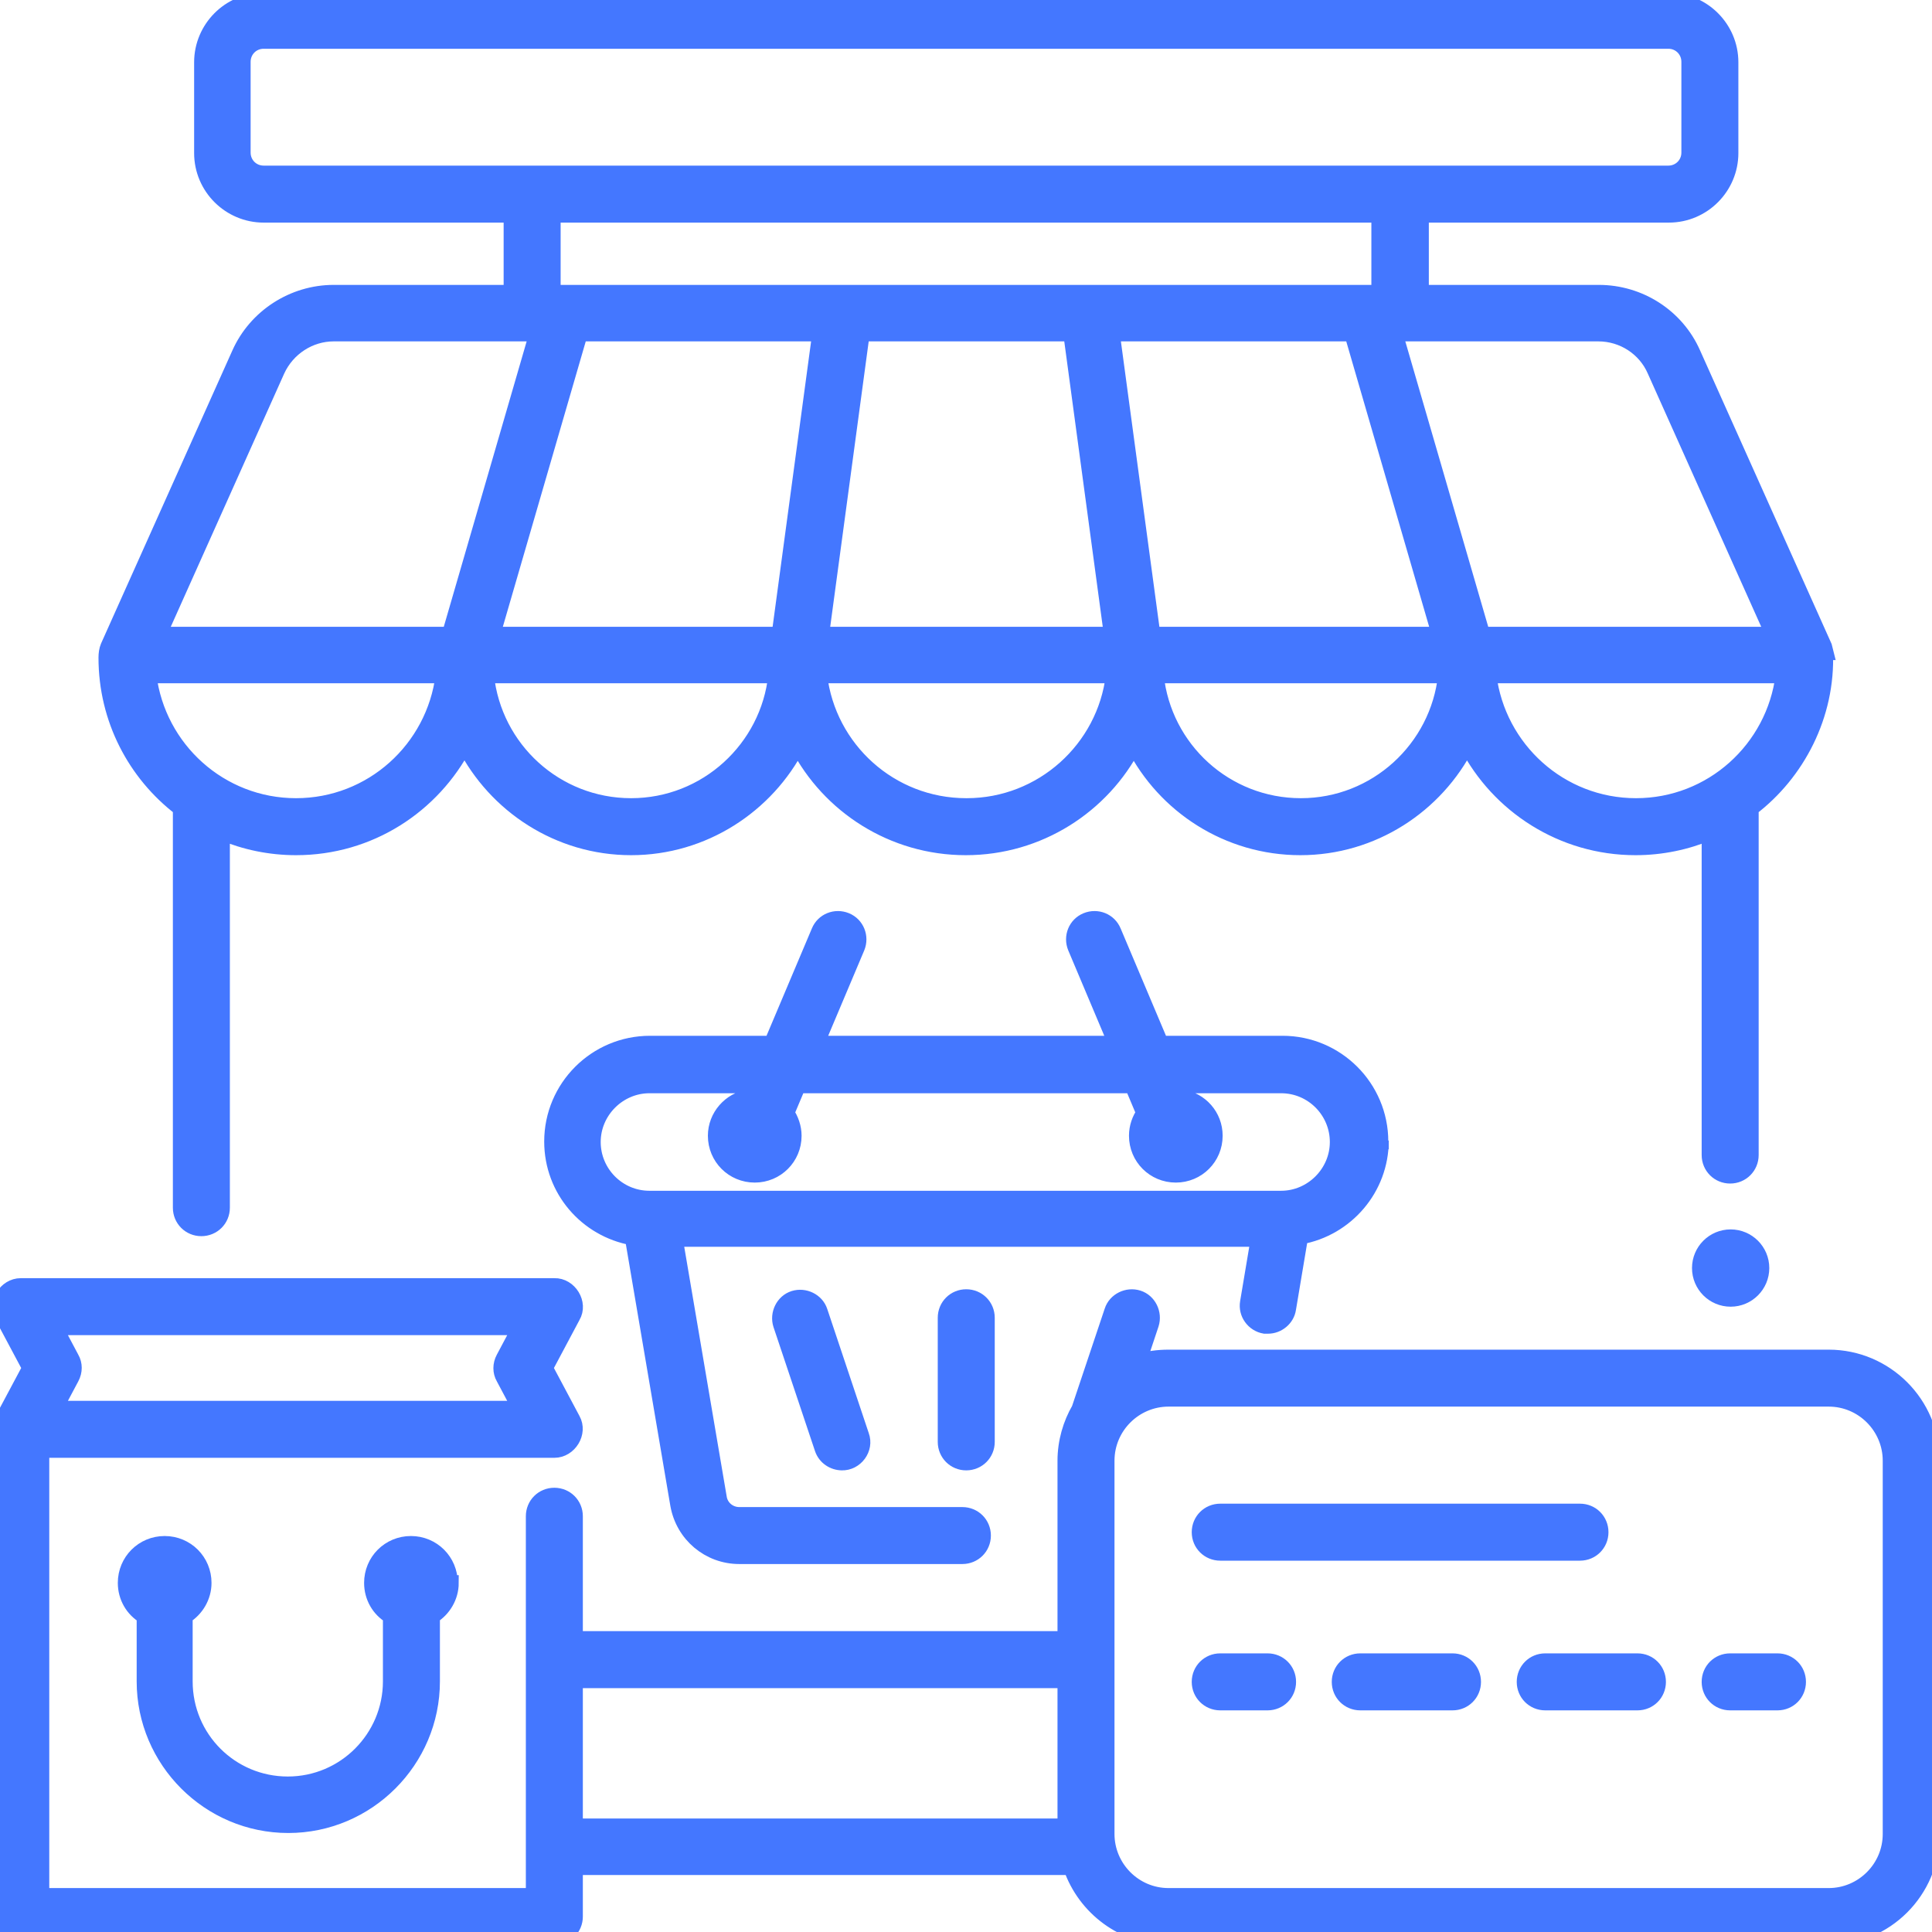
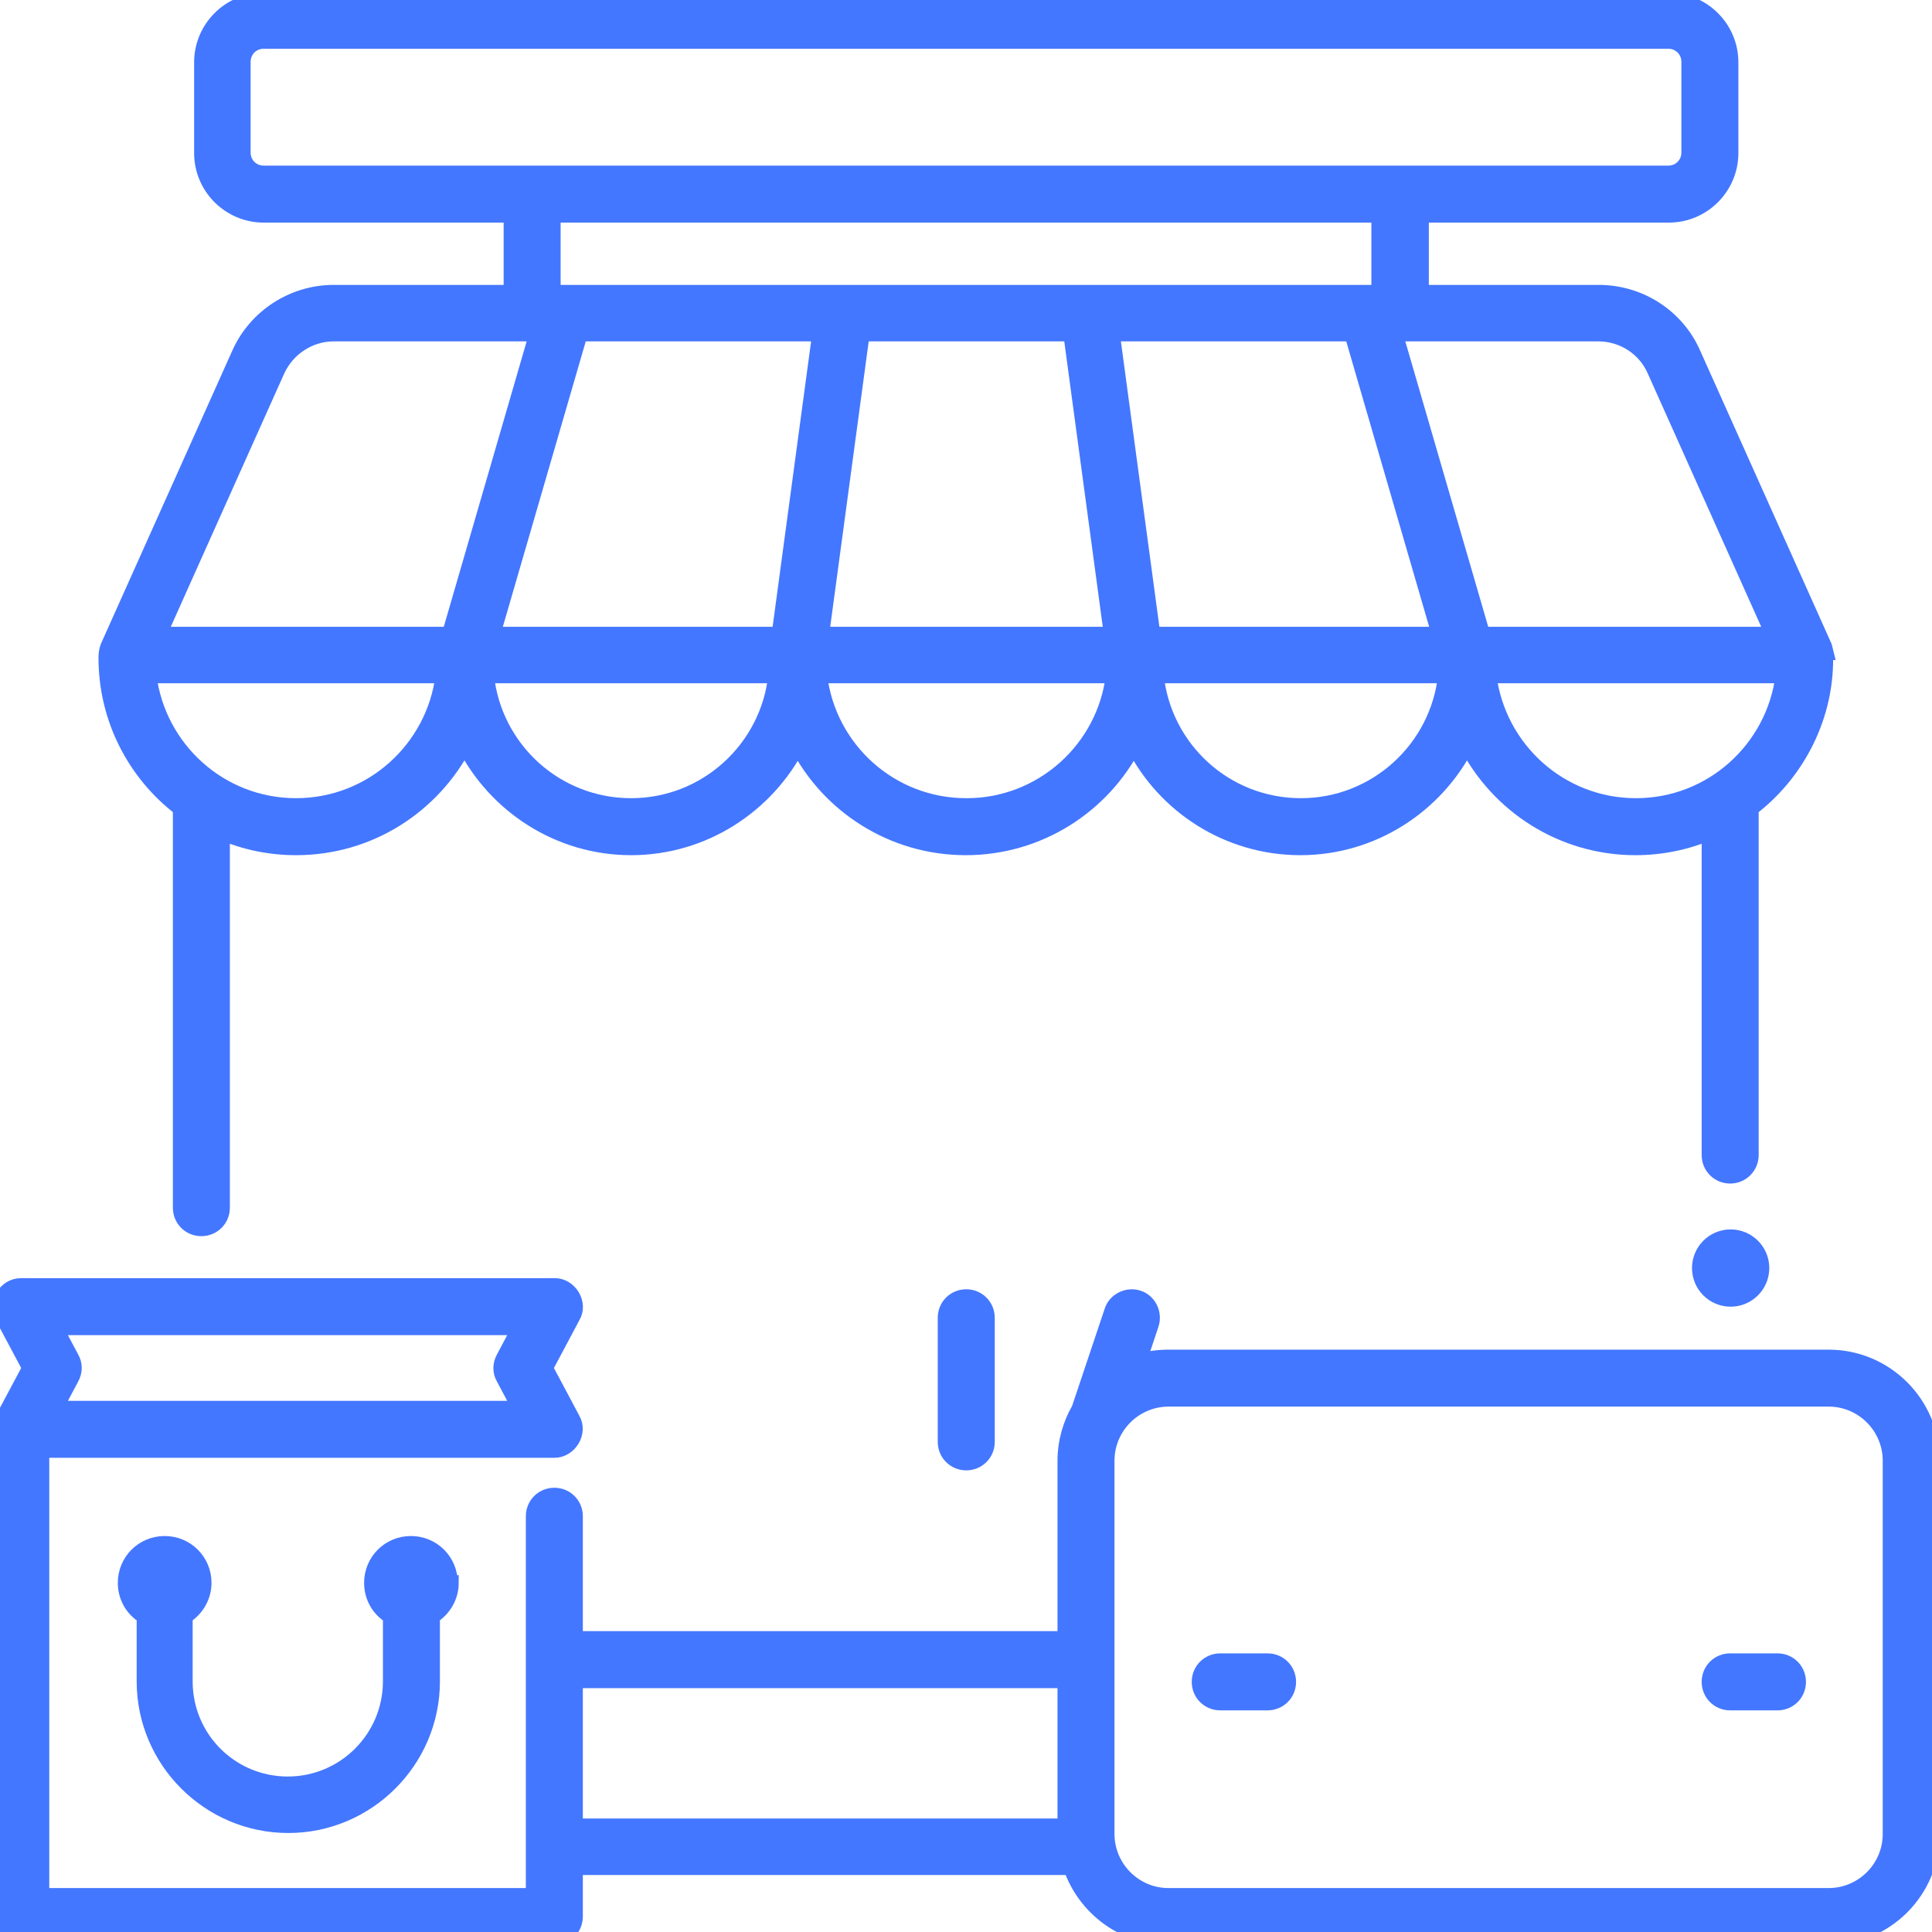
<svg xmlns="http://www.w3.org/2000/svg" width="50" height="50" viewBox="0 0 50 50" fill="none">
  <g clip-path="url(#clip0_3238_2772)">
    <path d="M11.647 40.965C11.647 40.402 11.197 39.952 10.635 39.952C10.072 39.952 9.623 40.402 9.623 40.965C9.623 41.327 9.81 41.652 10.11 41.827V43.514C10.11 44.976 8.923 46.176 7.448 46.176C5.974 46.176 4.786 44.989 4.786 43.514V41.827C5.074 41.652 5.274 41.327 5.274 40.965C5.274 40.402 4.824 39.952 4.261 39.952C3.699 39.952 3.249 40.402 3.249 40.965C3.249 41.327 3.437 41.652 3.737 41.827V43.514C3.737 45.563 5.411 47.238 7.461 47.238C9.51 47.238 11.185 45.563 11.185 43.514V41.827C11.472 41.652 11.672 41.327 11.672 40.965H11.647Z" fill="#4477FF" stroke="#4477FF" stroke-width="0.4" stroke-miterlimit="10" />
    <path d="M32.804 44.064H31.58C31.28 44.064 31.042 43.827 31.042 43.527C31.042 43.227 31.28 42.989 31.58 42.989H32.804C33.104 42.989 33.342 43.227 33.342 43.527C33.342 43.827 33.104 44.064 32.804 44.064Z" fill="#4477FF" stroke="#4477FF" stroke-width="0.4" stroke-miterlimit="10" />
-     <path d="M42.377 44.064H39.99C39.69 44.064 39.453 43.827 39.453 43.527C39.453 43.227 39.69 42.989 39.99 42.989H42.377C42.677 42.989 42.914 43.227 42.914 43.527C42.914 43.827 42.677 44.064 42.377 44.064ZM37.591 44.064H35.204C34.904 44.064 34.666 43.827 34.666 43.527C34.666 43.227 34.904 42.989 35.204 42.989H37.591C37.891 42.989 38.128 43.227 38.128 43.527C38.128 43.827 37.891 44.064 37.591 44.064Z" fill="#4477FF" stroke="#4477FF" stroke-width="0.4" stroke-miterlimit="10" />
    <path d="M46.001 44.064H44.776C44.476 44.064 44.239 43.827 44.239 43.527C44.239 43.227 44.476 42.989 44.776 42.989H46.001C46.301 42.989 46.538 43.227 46.538 43.527C46.538 43.827 46.301 44.064 46.001 44.064Z" fill="#4477FF" stroke="#4477FF" stroke-width="0.4" stroke-miterlimit="10" />
-     <path d="M40.89 40.19H31.58C31.28 40.19 31.042 39.953 31.042 39.653C31.042 39.353 31.28 39.115 31.58 39.115H40.89C41.19 39.115 41.427 39.353 41.427 39.653C41.427 39.953 41.19 40.19 40.89 40.19Z" fill="#4477FF" stroke="#4477FF" stroke-width="0.4" stroke-miterlimit="10" />
-     <path d="M35.729 29.543C35.729 28.143 34.591 27.006 33.192 27.006H30.043L28.818 24.107C28.705 23.831 28.393 23.707 28.118 23.819C27.843 23.931 27.718 24.244 27.831 24.519L28.88 27.006H21.132L22.182 24.519C22.294 24.244 22.169 23.931 21.895 23.819C21.62 23.707 21.307 23.831 21.195 24.107L19.97 27.006H16.821C15.421 27.006 14.284 28.143 14.284 29.543C14.284 30.792 15.184 31.817 16.371 32.029L17.546 38.94C17.683 39.715 18.345 40.277 19.133 40.277H24.906C25.206 40.277 25.444 40.04 25.444 39.74C25.444 39.44 25.206 39.203 24.906 39.203H19.133C18.87 39.203 18.645 39.015 18.608 38.753L17.471 32.067H32.567L32.292 33.704C32.242 33.992 32.442 34.266 32.729 34.316H32.817C33.067 34.316 33.304 34.129 33.342 33.867L33.654 32.005C34.841 31.792 35.741 30.755 35.741 29.518V29.543H35.729ZM33.192 31.017H16.808C15.996 31.017 15.346 30.355 15.346 29.555C15.346 28.755 16.009 28.093 16.808 28.093H19.508L19.383 28.393C18.895 28.468 18.52 28.893 18.52 29.393C18.52 29.955 18.97 30.405 19.533 30.405C20.095 30.405 20.545 29.955 20.545 29.393C20.545 29.18 20.47 28.968 20.357 28.805L20.657 28.093H29.305L29.605 28.805C29.493 28.968 29.418 29.168 29.418 29.393C29.418 29.955 29.867 30.405 30.43 30.405C30.992 30.405 31.442 29.955 31.442 29.393C31.442 28.88 31.067 28.468 30.58 28.393L30.455 28.093H33.154C33.967 28.093 34.616 28.755 34.616 29.555C34.616 30.355 33.954 31.017 33.154 31.017H33.192Z" fill="#4477FF" stroke="#4477FF" stroke-width="0.4" stroke-miterlimit="10" />
    <path d="M25.006 37.853C24.706 37.853 24.469 37.615 24.469 37.316V34.104C24.469 33.804 24.706 33.566 25.006 33.566C25.306 33.566 25.544 33.804 25.544 34.104V37.316C25.544 37.615 25.306 37.853 25.006 37.853Z" fill="#4477FF" stroke="#4477FF" stroke-width="0.4" stroke-miterlimit="10" />
    <path d="M47.326 35.129H30.242C29.968 35.129 29.705 35.166 29.468 35.241L29.793 34.266C29.88 33.991 29.73 33.679 29.455 33.592C29.18 33.504 28.868 33.654 28.78 33.929L27.93 36.466C27.706 36.853 27.568 37.316 27.568 37.803V42.414H14.884V39.24C14.884 38.94 14.646 38.703 14.346 38.703C14.046 38.703 13.809 38.94 13.809 39.24V49.063H1.075V37.528H14.346C14.734 37.528 15.009 37.078 14.821 36.741L14.109 35.404L14.821 34.066C15.021 33.729 14.734 33.267 14.346 33.279H0.537C0.15 33.279 -0.125 33.729 0.062 34.066L0.775 35.404L0.062 36.741C0.025 36.816 0 36.903 0 36.991V49.6C0 49.9 0.237 50.137 0.537 50.137H14.346C14.646 50.137 14.884 49.9 14.884 49.6V48.325H27.718C28.081 49.375 29.08 50.137 30.242 50.137H47.326C48.8 50.137 50 48.938 50 47.463V37.803C50 36.328 48.8 35.129 47.326 35.129ZM1.85 35.154L1.425 34.354H13.459L13.034 35.154C12.947 35.316 12.947 35.504 13.034 35.654L13.459 36.453H1.425L1.85 35.654C1.937 35.491 1.937 35.304 1.85 35.154ZM27.568 47.263H14.884V43.489H27.568V47.263ZM48.925 47.463C48.925 48.35 48.2 49.063 47.326 49.063H30.242C29.355 49.063 28.643 48.338 28.643 47.463V37.803C28.643 36.916 29.368 36.203 30.242 36.203H47.326C48.213 36.203 48.925 36.928 48.925 37.803V47.463Z" fill="#4477FF" stroke="#4477FF" stroke-width="0.4" stroke-miterlimit="10" />
-     <path d="M21.794 37.853C21.57 37.853 21.357 37.715 21.282 37.491L20.207 34.279C20.12 34.004 20.27 33.691 20.545 33.604C20.82 33.517 21.132 33.666 21.22 33.941L22.294 37.153C22.419 37.491 22.144 37.865 21.782 37.853H21.794Z" fill="#4477FF" stroke="#4477FF" stroke-width="0.4" stroke-miterlimit="10" />
    <path d="M47.251 16.883C47.251 16.883 47.226 16.783 47.213 16.733L43.814 9.148C43.389 8.185 42.427 7.573 41.377 7.573H36.778V5.561H43.189C44.077 5.561 44.789 4.836 44.789 3.961V1.612C44.789 0.725 44.064 0.012 43.189 0.012H6.823C5.936 0.012 5.224 0.737 5.224 1.612V3.961C5.224 4.849 5.949 5.561 6.823 5.561H13.234V7.573H8.635C7.586 7.573 6.623 8.198 6.198 9.148L2.799 16.733C2.762 16.821 2.749 16.921 2.749 17.021C2.749 18.608 3.499 20.02 4.674 20.92V31.255C4.674 31.555 4.911 31.792 5.211 31.792C5.511 31.792 5.749 31.555 5.749 31.255V21.545C6.336 21.794 6.986 21.932 7.661 21.932C9.56 21.932 11.197 20.857 12.022 19.27C12.822 20.845 14.459 21.932 16.333 21.932C18.208 21.932 19.845 20.845 20.645 19.283C21.457 20.857 23.107 21.932 24.994 21.932C26.881 21.932 28.53 20.857 29.343 19.283C30.142 20.857 31.78 21.932 33.654 21.932C35.529 21.932 37.166 20.845 37.965 19.27C38.778 20.845 40.427 21.932 42.327 21.932C43.002 21.932 43.652 21.794 44.239 21.545V29.892C44.239 30.192 44.476 30.43 44.776 30.43C45.076 30.43 45.314 30.192 45.314 29.892V20.92C46.513 20.008 47.301 18.508 47.238 16.883H47.251ZM41.365 8.635C42.002 8.635 42.577 9.01 42.827 9.585L45.889 16.421H38.365L36.103 8.635H41.365ZM15.009 8.635H21.22L20.17 16.421H12.747L15.009 8.635ZM14.309 7.573V5.561H35.691V7.573H14.309ZM22.294 8.635H27.718L28.768 16.421H21.257L22.307 8.635H22.294ZM29.83 16.421L28.78 8.635H34.991L37.253 16.421H29.83ZM6.823 4.486C6.523 4.486 6.286 4.249 6.286 3.949V1.6C6.286 1.3 6.523 1.062 6.823 1.062H43.177C43.477 1.062 43.714 1.3 43.714 1.6V3.949C43.714 4.249 43.477 4.486 43.177 4.486H6.823ZM7.173 9.585C7.436 9.01 8.011 8.635 8.635 8.635H13.896L11.635 16.421H4.111L7.173 9.585ZM7.661 20.857C5.699 20.857 4.086 19.383 3.849 17.483H11.472C11.235 19.383 9.623 20.857 7.661 20.857ZM16.333 20.857C14.384 20.857 12.784 19.383 12.584 17.483H20.082C19.883 19.37 18.283 20.857 16.333 20.857ZM25.006 20.857C23.044 20.857 21.432 19.383 21.207 17.483H28.818C28.593 19.383 26.968 20.857 25.019 20.857H25.006ZM33.667 20.857C31.717 20.857 30.117 19.383 29.918 17.483H37.416C37.216 19.37 35.616 20.857 33.667 20.857ZM42.339 20.857C40.377 20.857 38.765 19.383 38.528 17.483H46.151C45.913 19.383 44.301 20.857 42.339 20.857Z" fill="#4477FF" stroke="#4477FF" stroke-width="0.4" stroke-miterlimit="10" />
    <path d="M44.789 33.617C45.23 33.617 45.589 33.259 45.589 32.817C45.589 32.375 45.23 32.017 44.789 32.017C44.347 32.017 43.989 32.375 43.989 32.817C43.989 33.259 44.347 33.617 44.789 33.617Z" fill="#4477FF" stroke="#4477FF" stroke-width="0.4" stroke-miterlimit="10" />
  </g>
  <defs>
    <clipPath id="clip0_3238_2772">
      <rect width="50" height="50" fill="white" />
    </clipPath>
  </defs>
</svg>